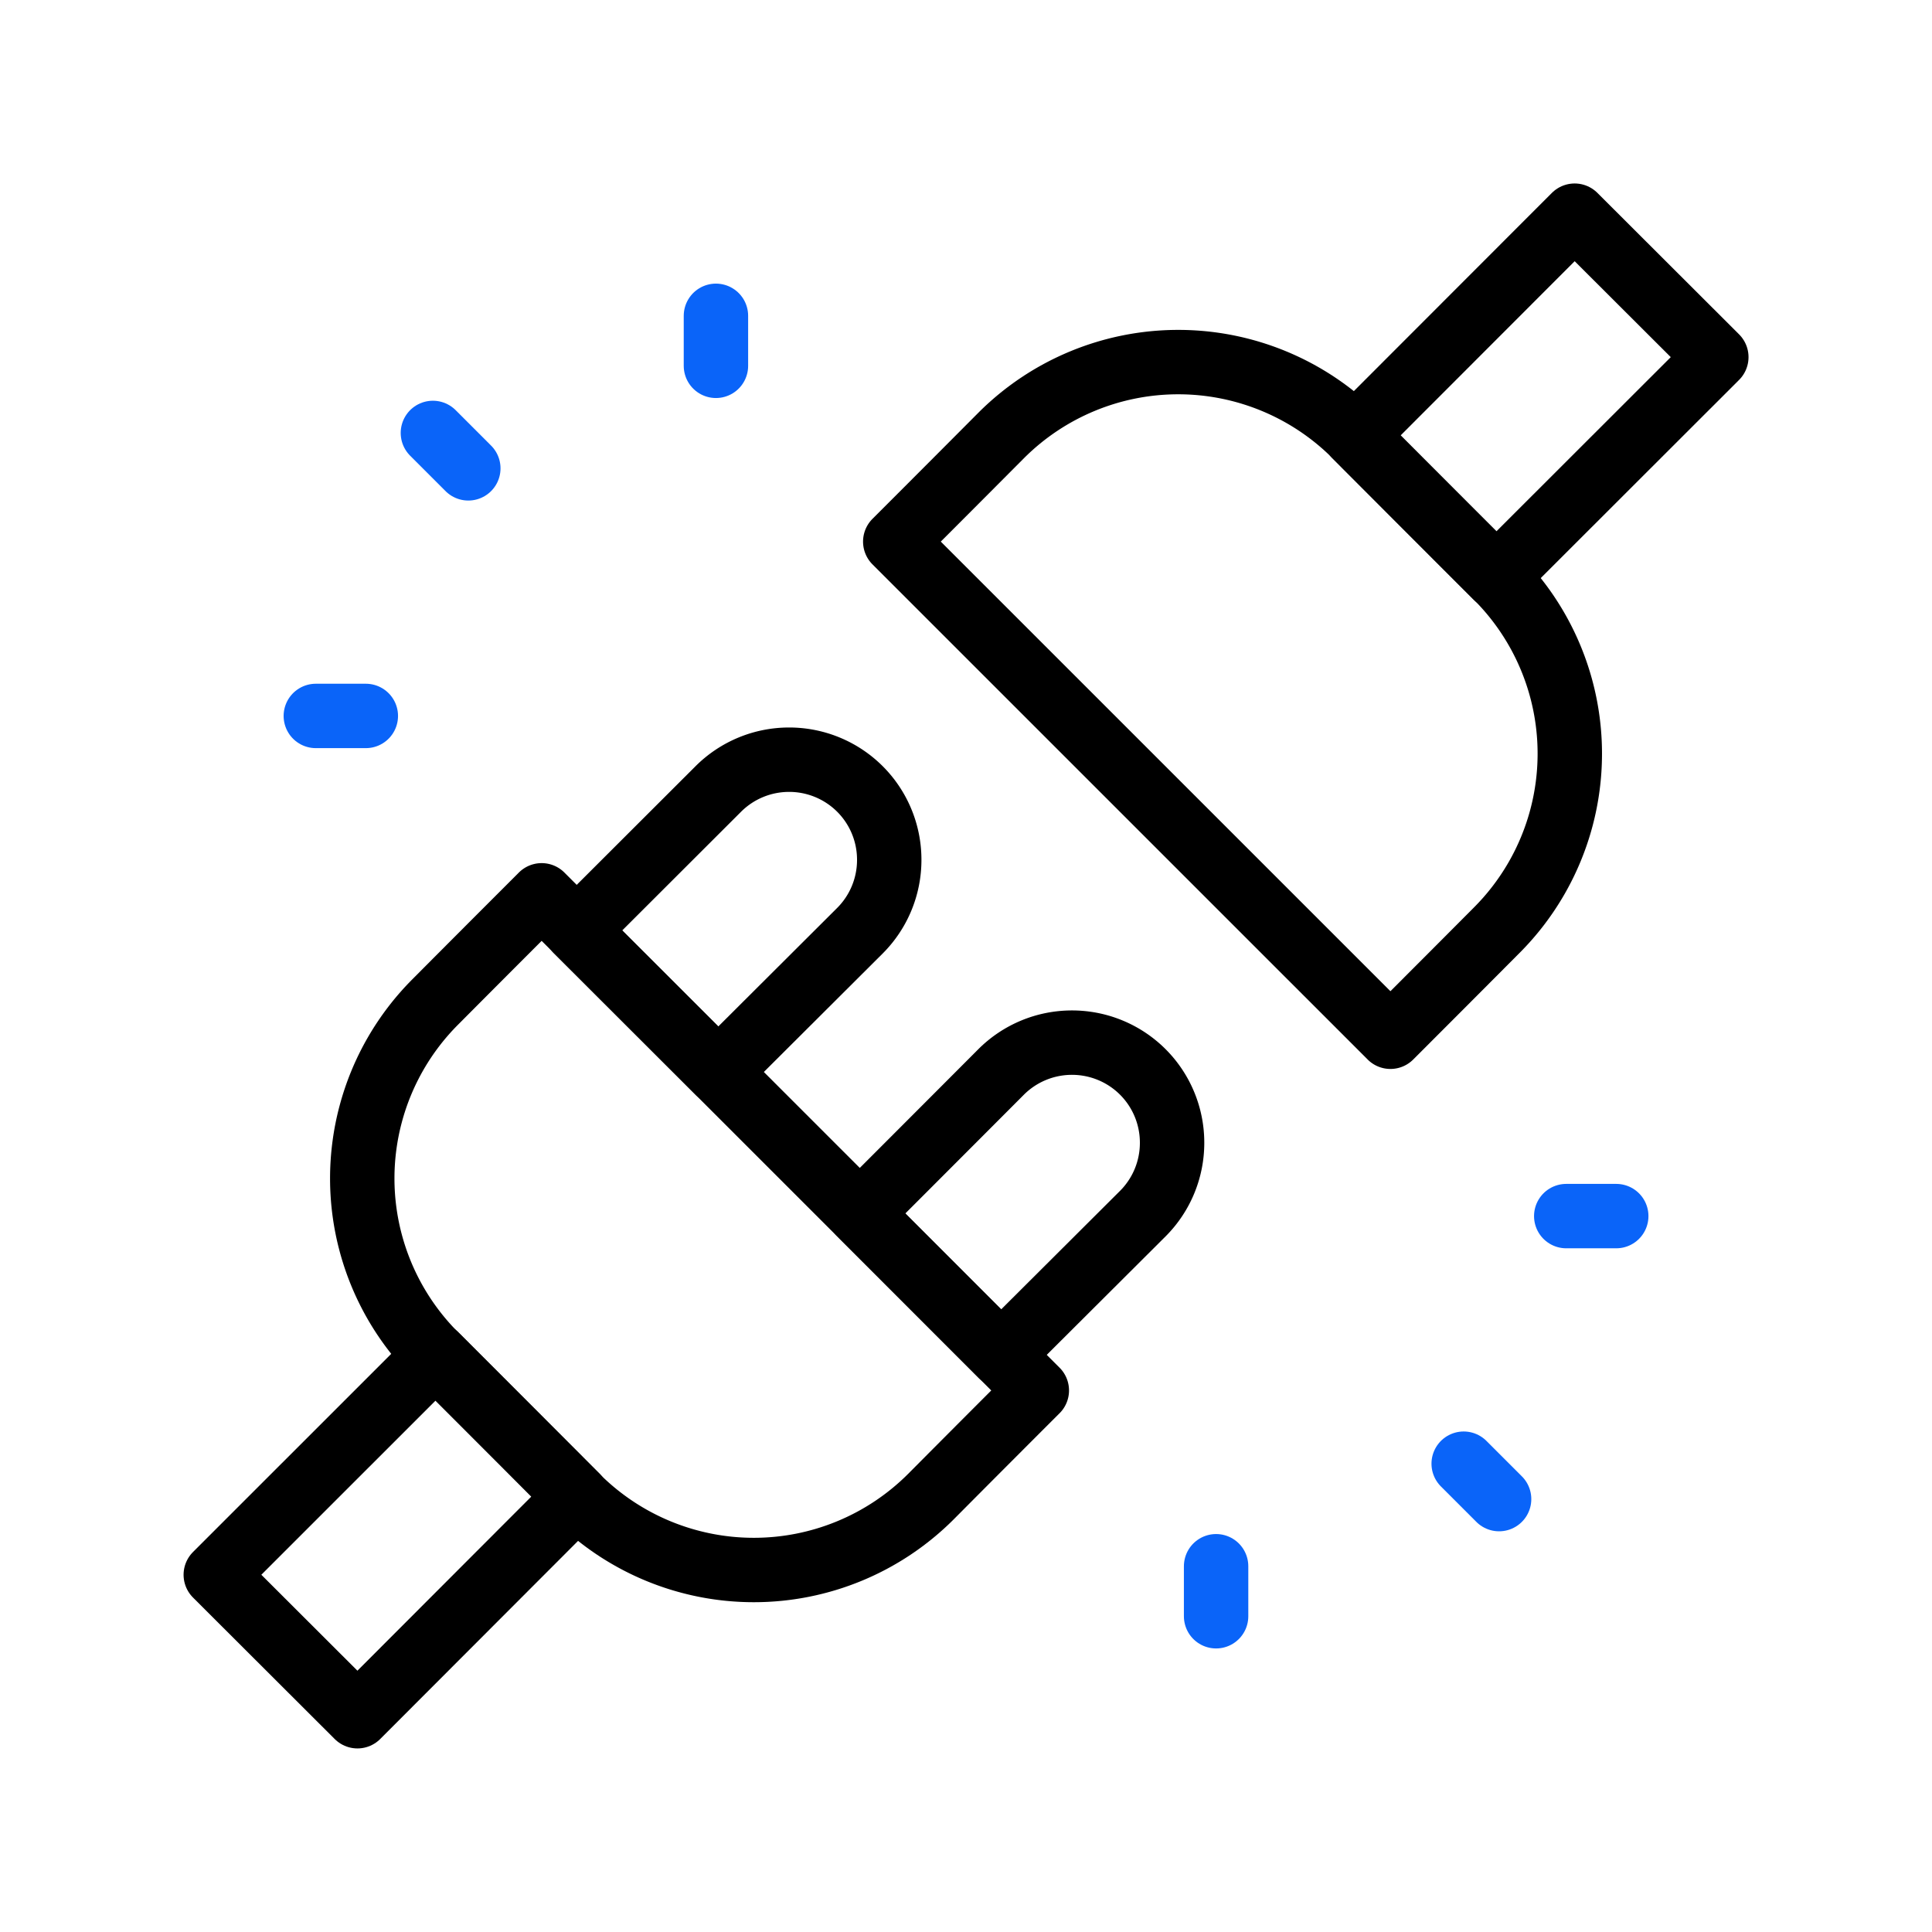
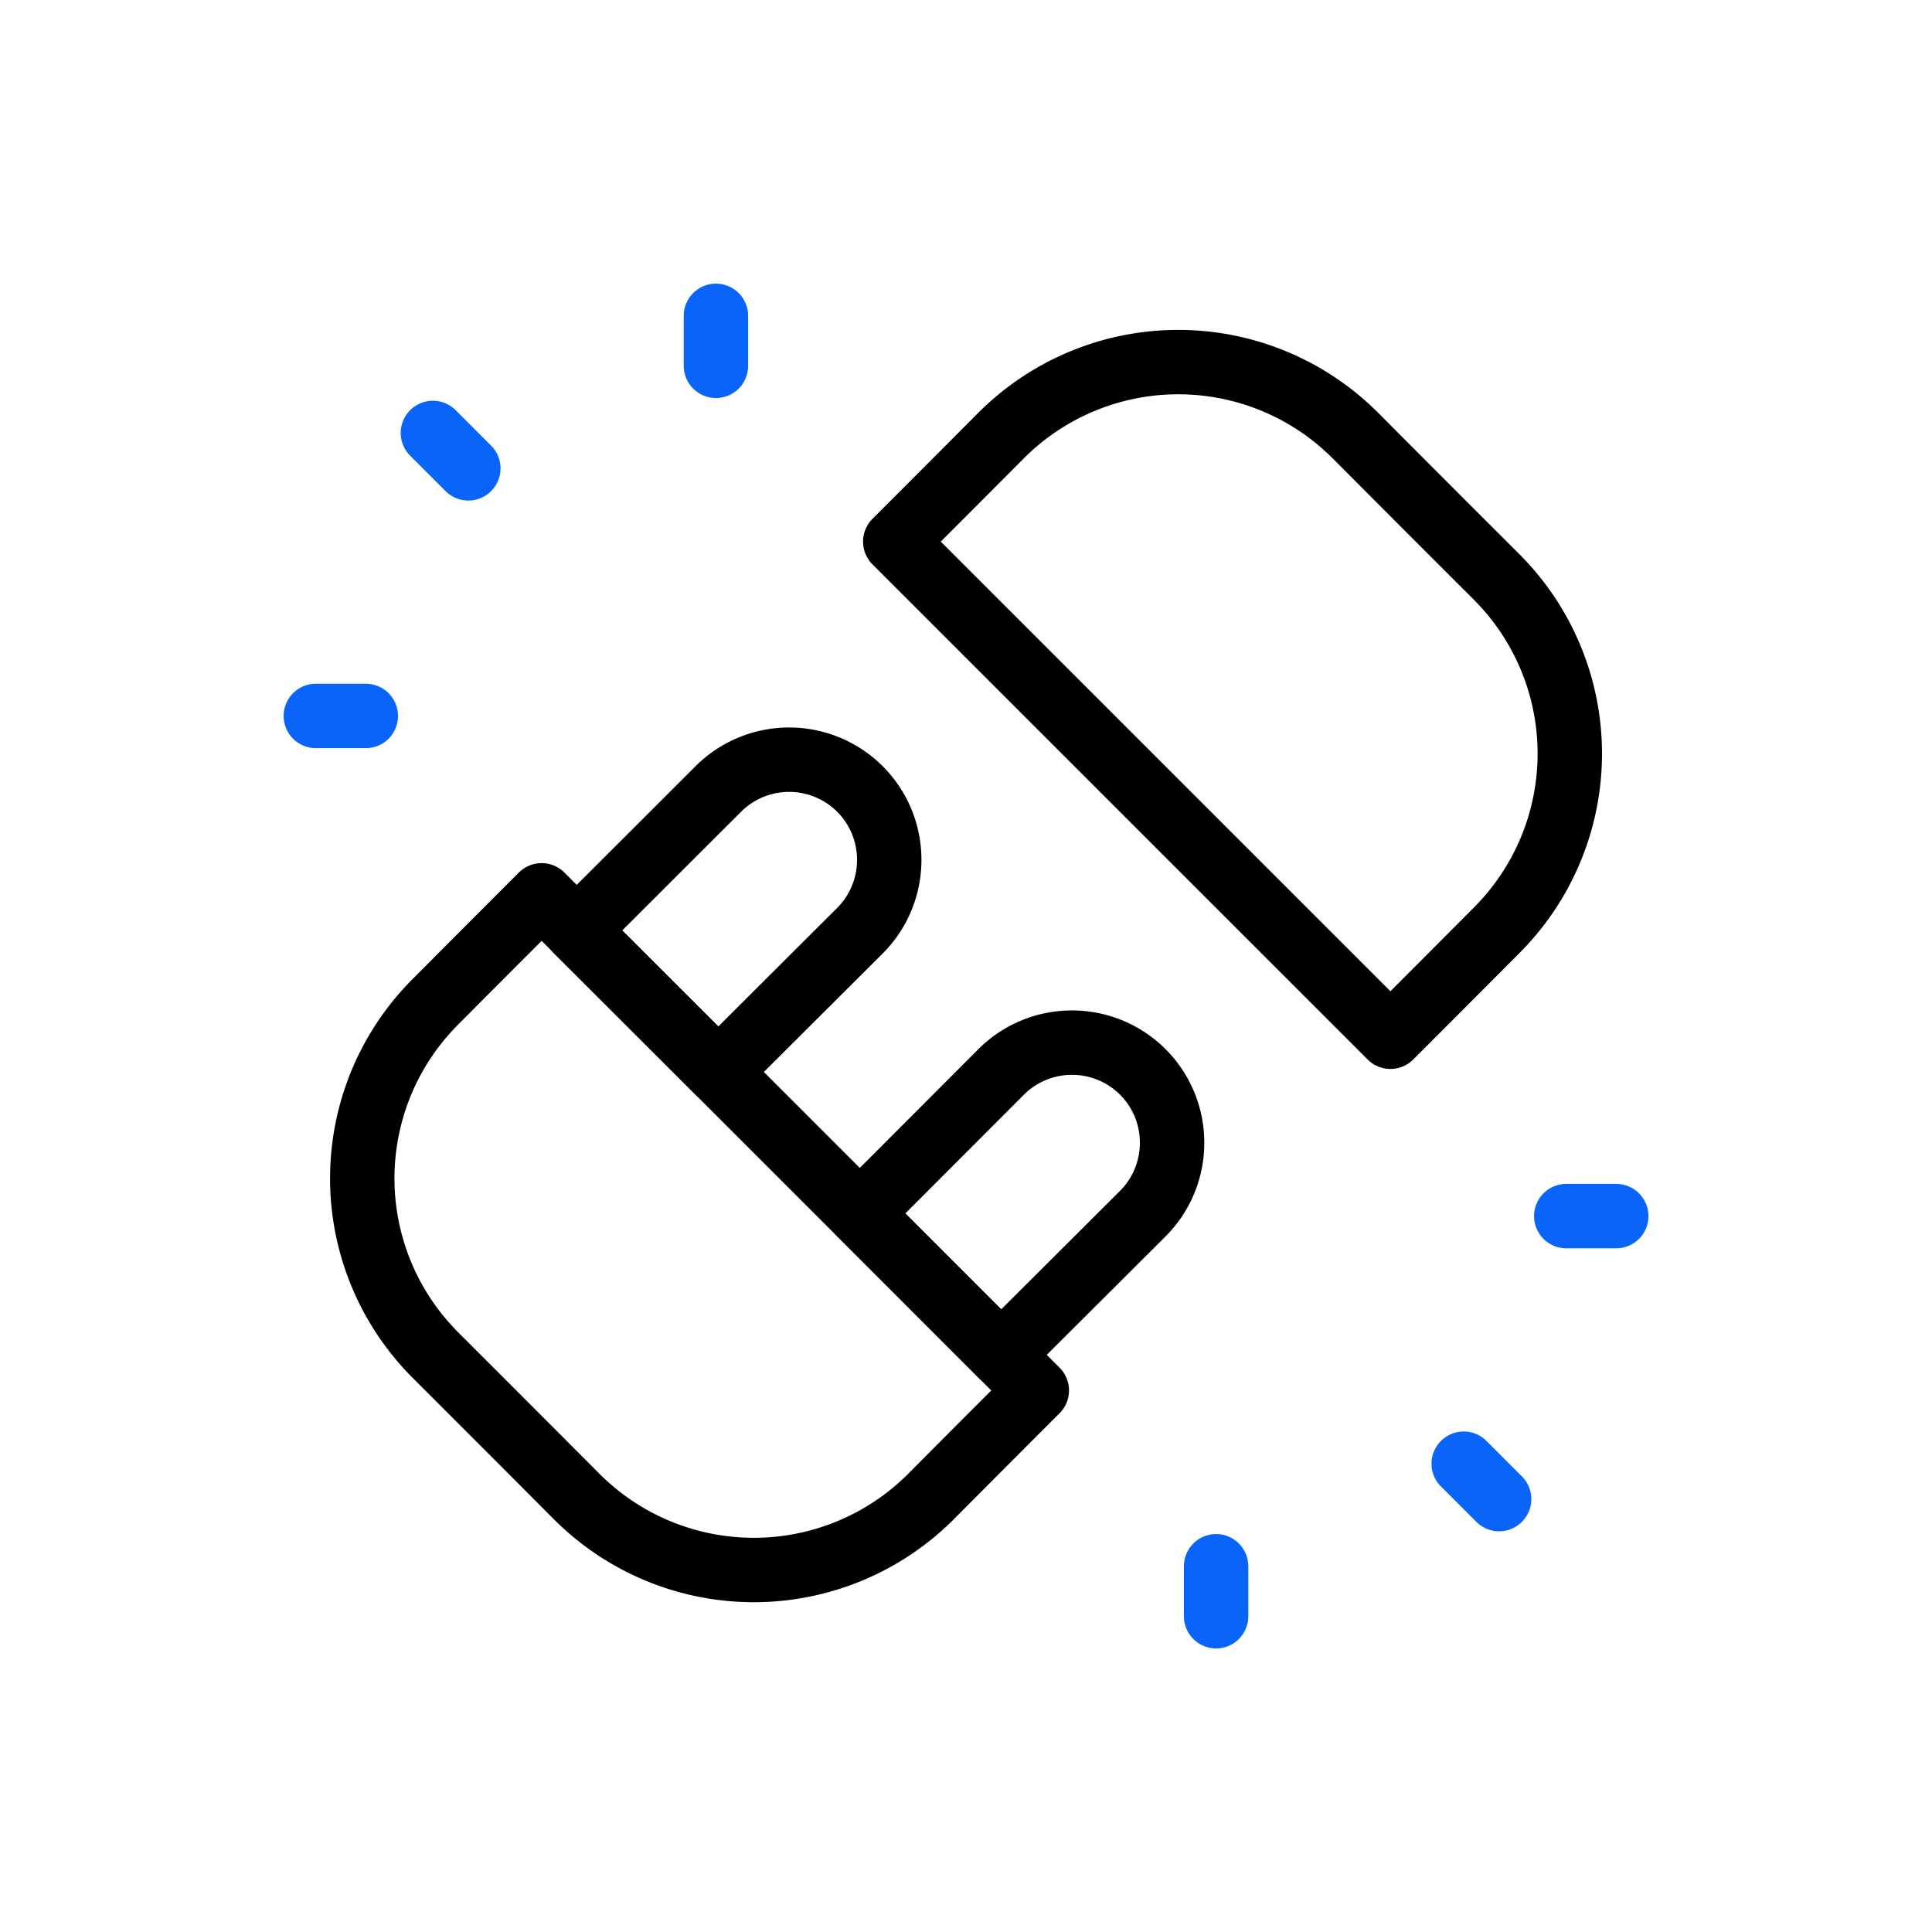
<svg xmlns="http://www.w3.org/2000/svg" width="60" height="60" viewBox="0 0 60 60">
  <defs>
    <clipPath id="clip-path">
      <rect id="Rectangle_2684" data-name="Rectangle 2684" width="60" height="60" transform="translate(1010 873)" fill="none" stroke="#707070" stroke-width="1" />
    </clipPath>
    <clipPath id="clip-path-2">
      <path id="path341" d="M0-682.665H49.5v49.5H0Z" transform="translate(0 682.665)" fill="none" />
    </clipPath>
  </defs>
  <g id="Mask_Group_180" data-name="Mask Group 180" transform="translate(-1010 -873)" clip-path="url(#clip-path)">
    <g id="g303" transform="translate(1015.25 1560.915)">
      <g id="g305" transform="translate(0 -682.665)">
        <g id="Group_6514" data-name="Group 6514">
          <g id="g313" transform="translate(4.557 16.984)">
            <path id="path315" d="M-19.869,0h-1.553" transform="translate(21.423)" fill="none" stroke="#0a64f9" stroke-linecap="round" stroke-linejoin="round" stroke-width="2" />
          </g>
          <g id="g317" transform="translate(43.391 32.517)">
            <path id="path319" d="M0,0H1.553" fill="none" stroke="#0a64f9" stroke-linecap="round" stroke-linejoin="round" stroke-width="2" />
          </g>
          <g id="g321" transform="translate(16.984 4.557)">
            <path id="path323" d="M0-19.869v-1.553" transform="translate(0 21.423)" fill="none" stroke="#0a64f9" stroke-linecap="round" stroke-linejoin="round" stroke-width="2" />
          </g>
          <g id="g325" transform="translate(32.517 43.391)">
            <path id="path327" d="M0,0V1.553" fill="none" stroke="#0a64f9" stroke-linecap="round" stroke-linejoin="round" stroke-width="2" />
          </g>
        </g>
      </g>
      <g id="g329" transform="translate(8.199 -674.468)">
        <path id="path331" d="M-14.008-14.05l-1.1-1.1" transform="translate(15.103 15.148)" fill="none" stroke="#0a64f9" stroke-linecap="round" stroke-linejoin="round" stroke-width="2" />
      </g>
      <g id="g333" transform="translate(40.206 -642.459)">
        <path id="path335" d="M0,0,1.1,1.1" fill="none" stroke="#0a64f9" stroke-linecap="round" stroke-linejoin="round" stroke-width="2" />
      </g>
      <g id="g337" transform="translate(0 -682.665)">
        <g id="g339" clip-path="url(#clip-path-2)">
          <g id="g345" transform="translate(12.665 18.349)">
            <path id="path347" d="M-112.458-67.836a3.106,3.106,0,0,0,.909-2.2,3.106,3.106,0,0,0-.909-2.2,3.111,3.111,0,0,0-2.2-.91,3.111,3.111,0,0,0-2.2.91l-4.4,4.394,4.4,4.393Z" transform="translate(121.25 73.14)" fill="none" stroke="#000" stroke-linecap="round" stroke-linejoin="round" stroke-width="2" />
          </g>
          <g id="g349" transform="translate(21.457 27.136)">
            <path id="path351" d="M-112.357-67.836a3.106,3.106,0,0,0,.909-2.2,3.106,3.106,0,0,0-.909-2.2,3.111,3.111,0,0,0-2.2-.91,3.111,3.111,0,0,0-2.2.91c-1.911,1.917-4.388,4.394-4.388,4.394l4.388,4.393Z" transform="translate(121.141 73.14)" fill="none" stroke="#000" stroke-linecap="round" stroke-linejoin="round" stroke-width="2" />
          </g>
          <g id="g353" transform="translate(6 22.554)">
            <path id="path355" d="M-267.955-196.691l-15.378-15.377s-1.522,1.52-3.293,3.3a7.76,7.76,0,0,0,0,10.984c1.429,1.428,2.967,2.966,4.388,4.394a7.774,7.774,0,0,0,10.99,0C-269.477-195.172-267.955-196.691-267.955-196.691Z" transform="translate(288.904 212.069)" fill="none" stroke="#000" stroke-linecap="round" stroke-linejoin="round" stroke-width="2" />
          </g>
          <g id="g357" transform="translate(22.553 6)">
            <path id="path359" d="M-196.7-267.937l-15.378-15.377s1.522-1.52,3.293-3.3a7.774,7.774,0,0,1,10.99,0c1.421,1.428,2.959,2.966,4.388,4.393a7.76,7.76,0,0,1,0,10.984C-195.178-269.457-196.7-267.937-196.7-267.937Z" transform="translate(212.078 288.884)" fill="none" stroke="#000" stroke-linecap="round" stroke-linejoin="round" stroke-width="2" />
          </g>
          <g id="g361" transform="translate(1.45 36.833)">
-             <path id="path363" d="M-143.452-56.2l-4.388-4.394-6.827,6.825,4.4,4.393Z" transform="translate(154.668 60.592)" fill="none" stroke="#000" stroke-linecap="round" stroke-linejoin="round" stroke-width="2" />
-           </g>
+             </g>
          <g id="g365" transform="translate(36.836 1.45)">
-             <path id="path367" d="M-143.452-56.2l-4.4-4.393-6.819,6.825,4.388,4.393Z" transform="translate(154.668 60.591)" fill="none" stroke="#000" stroke-linecap="round" stroke-linejoin="round" stroke-width="2" />
+             <path id="path367" d="M-143.452-56.2Z" transform="translate(154.668 60.591)" fill="none" stroke="#000" stroke-linecap="round" stroke-linejoin="round" stroke-width="2" />
          </g>
        </g>
      </g>
    </g>
  </g>
</svg>